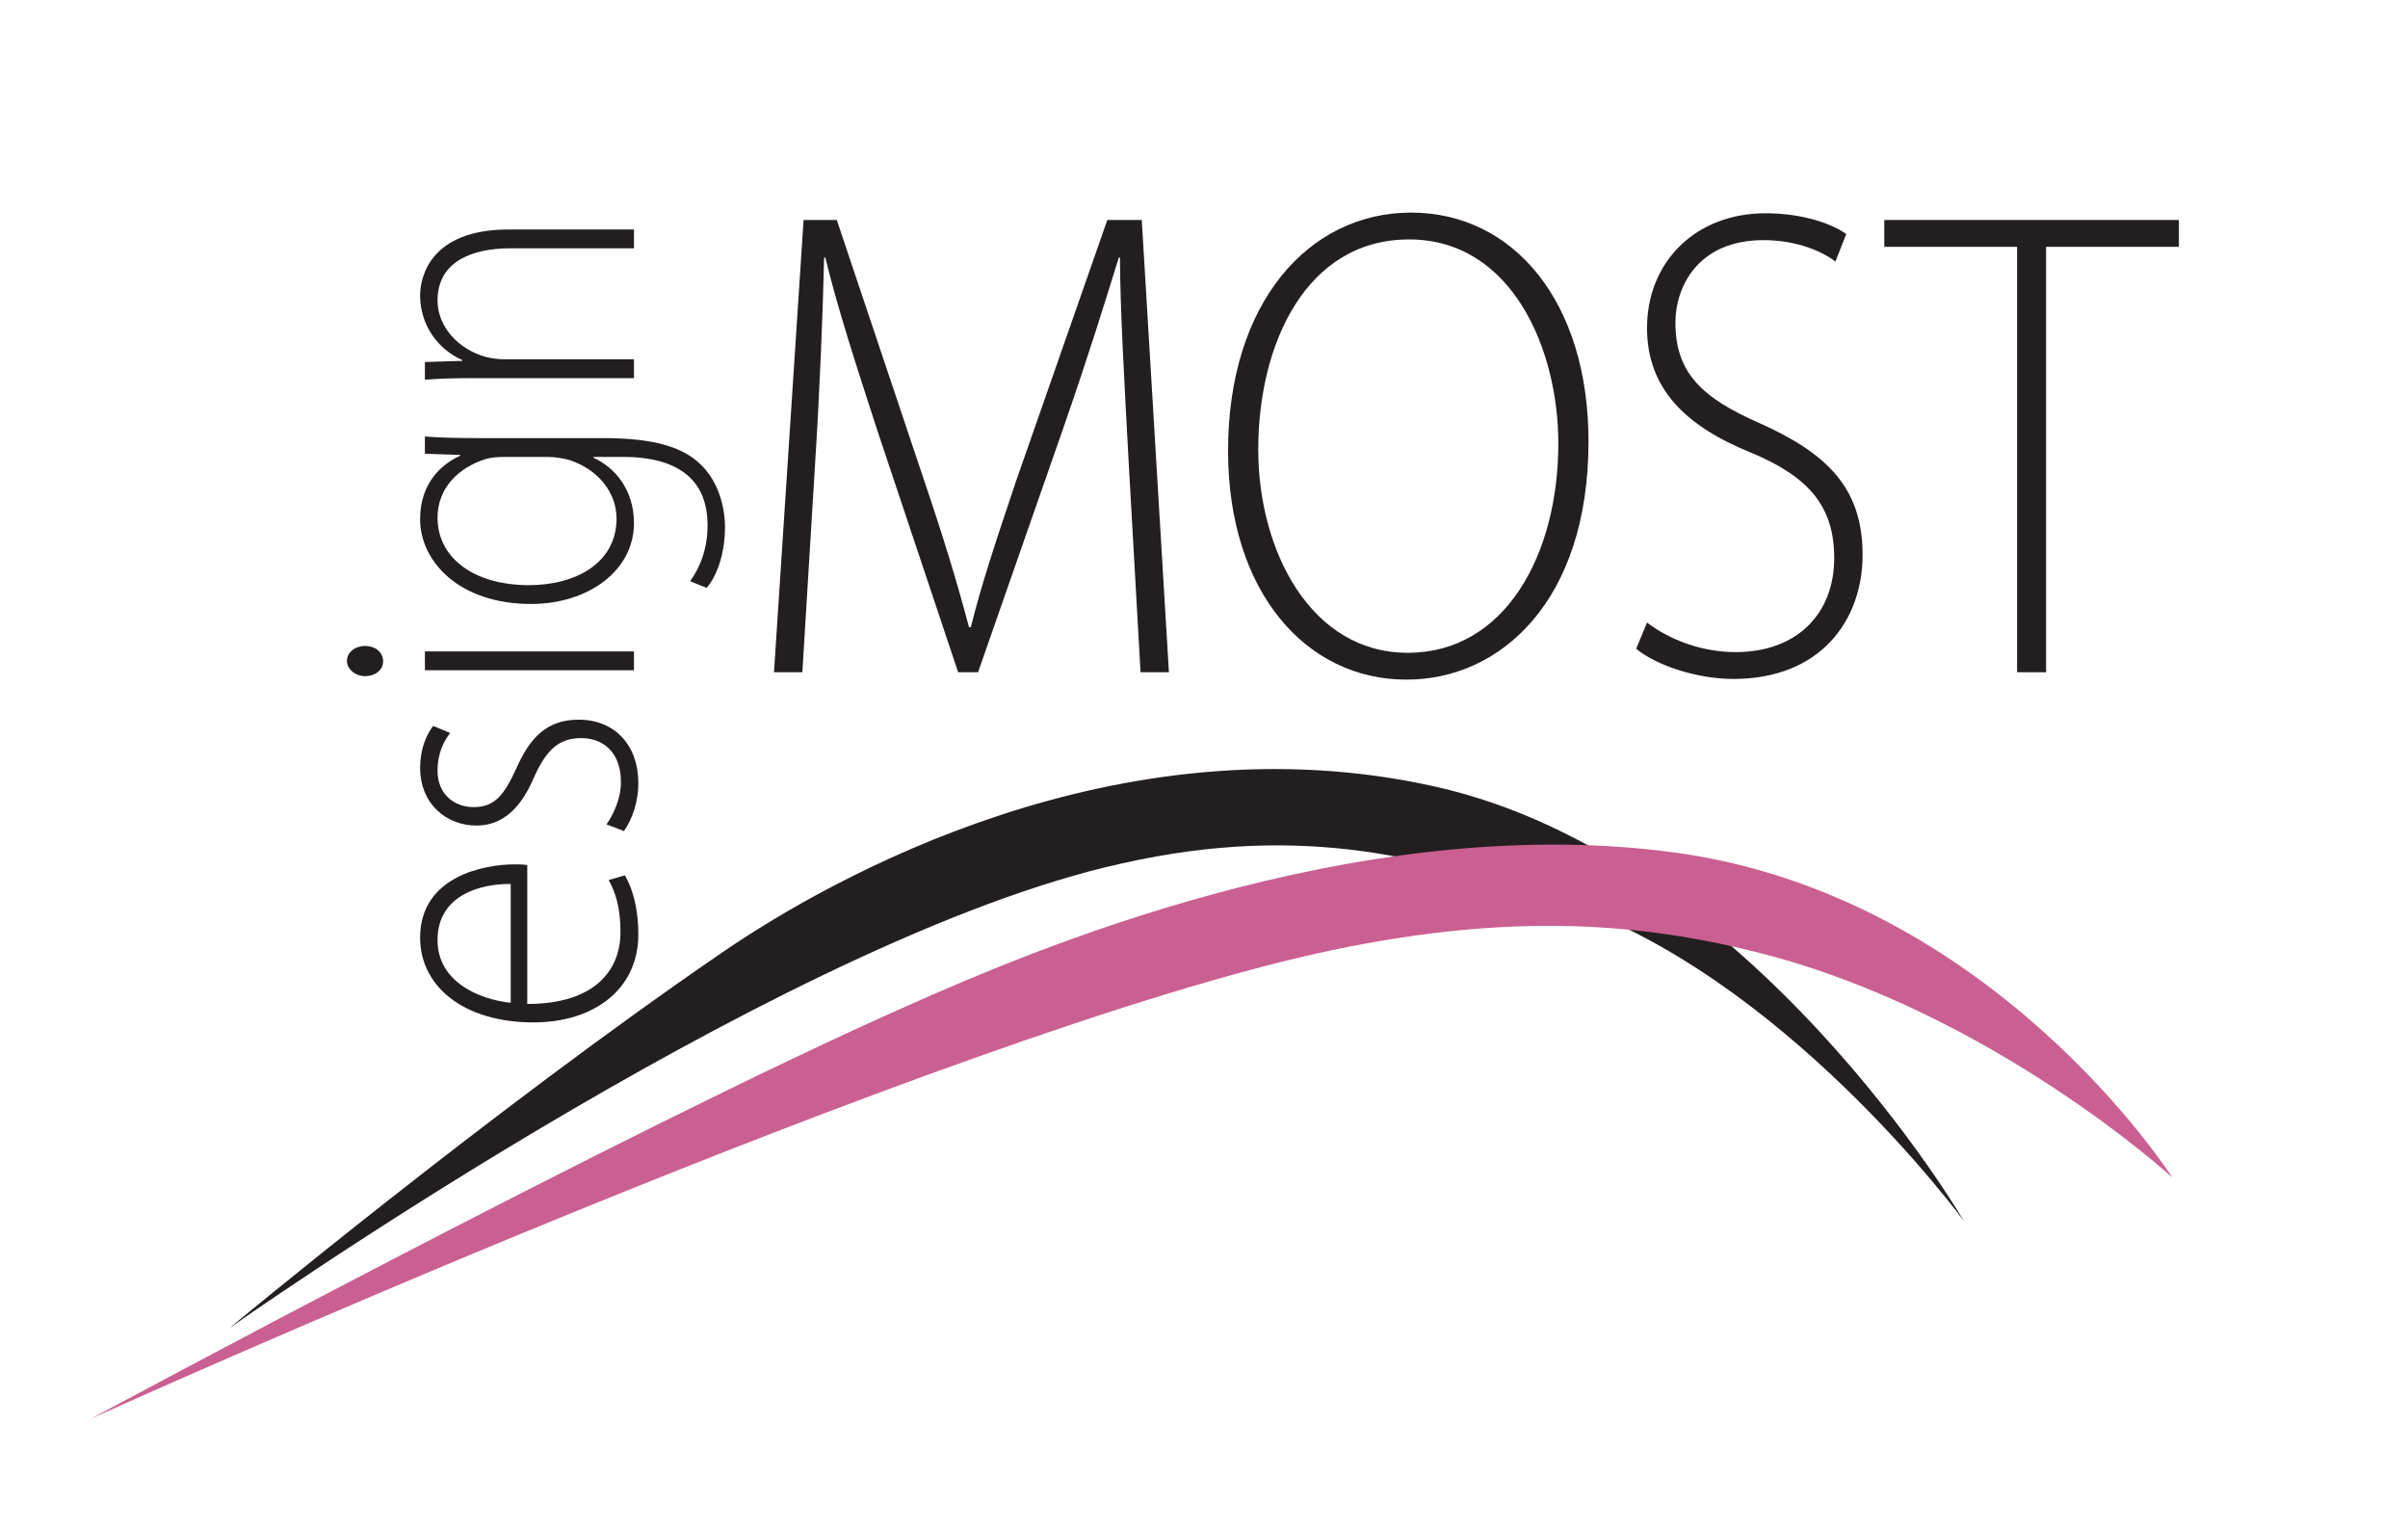
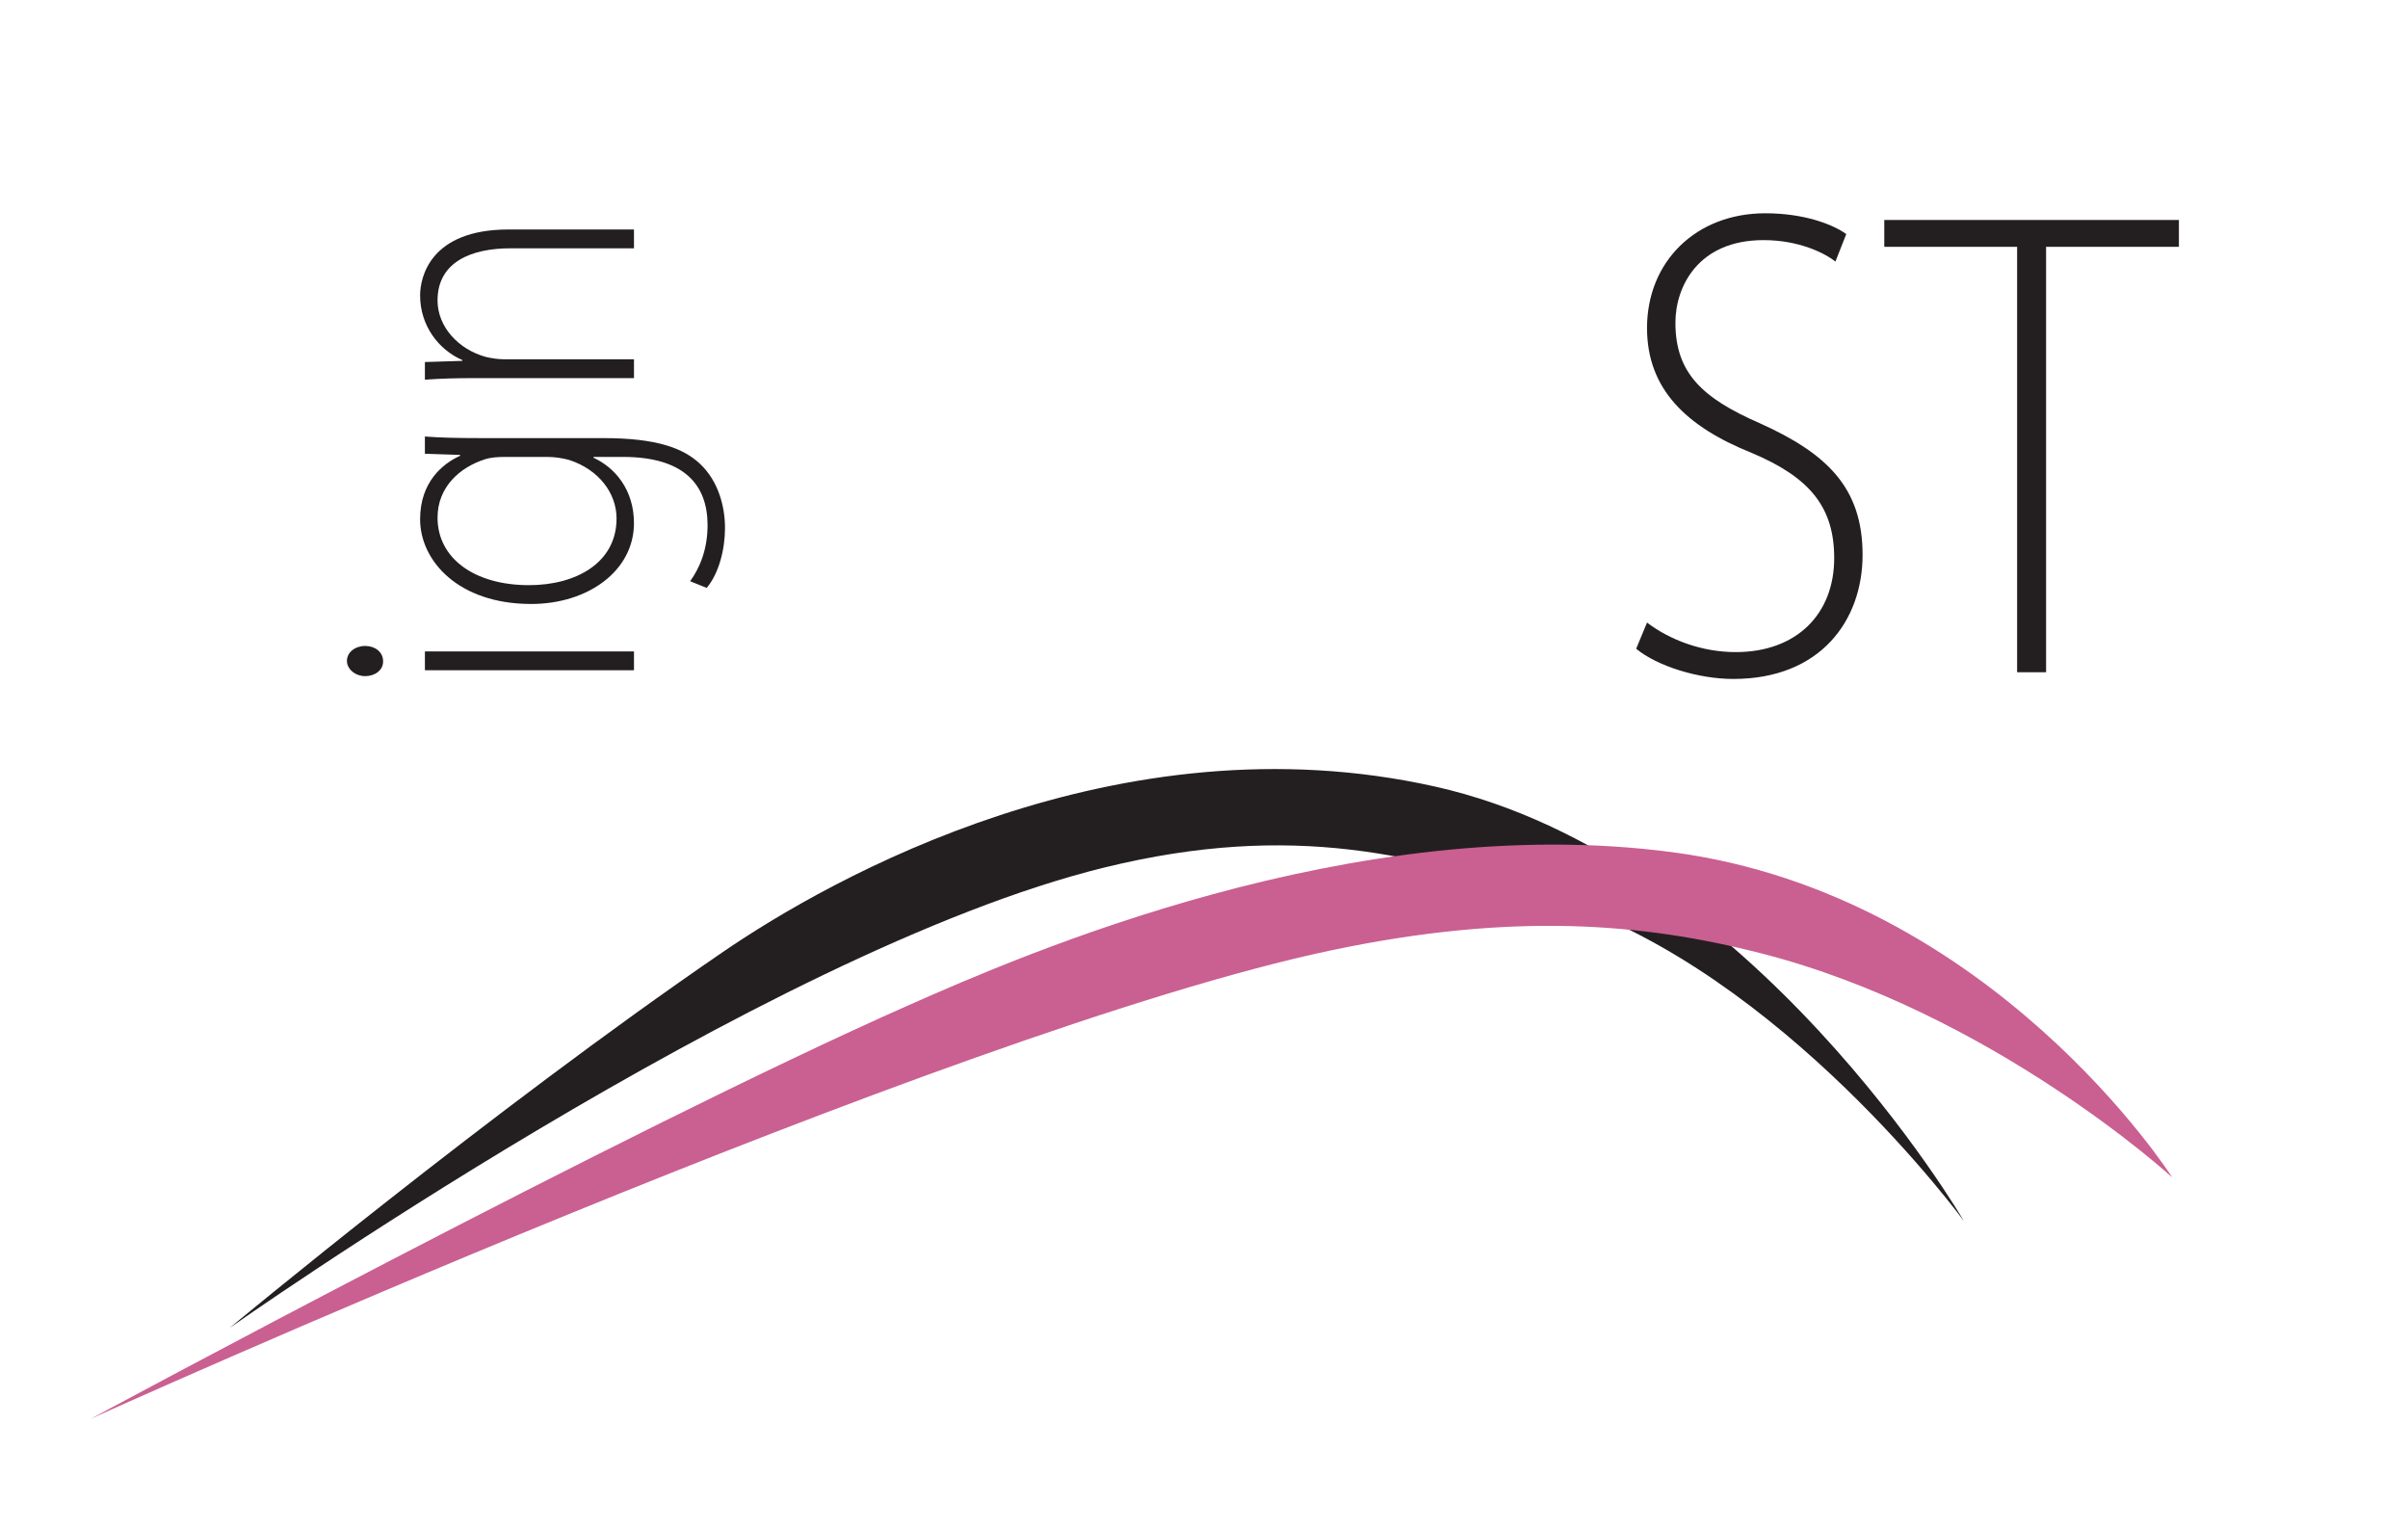
<svg xmlns="http://www.w3.org/2000/svg" version="1.1" x="0px" y="0px" width="315px" height="200px" viewBox="-11.905 -27.803 315 200" enable-background="new -11.905 -27.803 315 200" xml:space="preserve">
  <defs>
</defs>
-   <path fill="#231F20" d="M57.068,103.496c8.717,0,12.192-4.309,12.192-9.386c0-3.59-0.797-5.436-1.538-6.82l2.108-0.615  c0.569,0.923,1.766,3.436,1.766,7.743c0,7.078-5.697,11.488-13.73,11.488c-9.116,0-14.814-4.719-14.814-11.078  c0-8.051,8.433-9.59,12.364-9.59c0.74,0,1.14,0,1.652,0.103V103.496z M54.903,87.803c-3.817-0.052-9.572,1.385-9.572,7.334  c0,5.436,5.355,7.743,9.572,8.205V87.803z" />
-   <path fill="#231F20" d="M67.438,80.008c0.912-1.334,1.881-3.334,1.881-5.539c0-3.897-2.336-5.744-5.186-5.744  c-3.02,0-4.614,1.642-6.21,5.18c-1.709,4.052-4.159,6.257-7.464,6.257c-3.988,0-7.407-2.82-7.407-7.59  c0-2.257,0.741-4.205,1.71-5.437l2.222,0.923c-0.684,0.872-1.652,2.462-1.652,4.924c0,3.128,2.222,4.77,4.729,4.77  c2.85,0,4.046-1.744,5.584-5.077c1.767-4,3.988-6.359,8.147-6.359c4.673,0,7.806,3.282,7.806,8.308c0,2.359-0.74,4.616-1.88,6.257  L67.438,80.008z" />
  <path fill="#231F20" d="M38.209,58.725c0,1.128-1.083,1.897-2.336,1.897c-1.254,0-2.394-0.872-2.394-2s1.083-1.949,2.394-1.949  c1.253,0,2.336,0.77,2.336,2V58.725z M71.027,59.853H43.679v-2.462h27.349V59.853z" />
  <path fill="#231F20" d="M67.039,29.492c7.008,0,10.483,1.333,12.648,3.385c2.394,2.256,3.248,5.59,3.248,8.359  c0,2.82-0.798,5.949-2.394,7.847l-2.165-0.872c1.254-1.744,2.279-4.154,2.279-7.334c0-5.18-2.963-8.923-11.054-8.923h-3.874v0.103  c2.792,1.281,5.299,4.153,5.299,8.564c0,6.205-5.982,10.564-13.446,10.564c-9.516,0-14.529-5.642-14.529-11.078  c0-4.872,2.963-7.282,5.242-8.308v-0.103l-4.615-0.154v-2.256c2.051,0.153,4.216,0.205,7.065,0.205H67.039z M54.22,31.954  c-1.026,0-1.881,0.051-2.679,0.308c-3.247,1.025-6.21,3.59-6.21,7.641c0,5.231,4.729,8.821,11.965,8.821  c6.153,0,11.452-2.923,11.452-8.719c0-3.282-2.278-6.358-6.153-7.641c-0.911-0.257-1.938-0.41-2.905-0.41H54.22z" />
  <path fill="#231F20" d="M50.231,21.646c-2.508,0-4.388,0.052-6.553,0.205v-2.308l4.9-0.153v-0.103  c-3.077-1.334-5.527-4.462-5.527-8.463c0-2.358,1.311-8.615,11.566-8.615h16.409v2.462H54.846c-5.014,0-9.515,1.743-9.515,6.82  c0,3.437,2.734,6.411,6.324,7.385c0.627,0.154,1.538,0.308,2.394,0.308h16.979v2.462H50.231z" />
  <path fill="#231F20" d="M18.146,145.858c0,0,69.836-49.297,114.458-60.217c24.801-6.068,41.055-1.563,59.07,4.236  c29.64,9.543,53.338,42.025,53.338,42.025s-27.664-47.535-69.17-56.834c-41.503-9.297-79.158,12.029-93.196,21.639  C52.313,117.462,18.146,145.858,18.146,145.858z" />
  <path fill="#CA5F91" d="M0,157.729c0,0,112.15-50.732,162.346-61.271c23.685-4.971,40.615-3.549,56.059,0.395  c30.28,7.732,53.848,29.326,53.848,29.326s-23.506-36.959-65.309-42.521c-41.784-5.564-85.292,13.5-100,20.006  C69.607,120.175,0,157.729,0,157.729z" />
-   <path fill="#231F20" d="M135.712,32.118c-0.474-8.863-1.107-19.744-1.107-26.238h-0.157c-1.977,6.406-4.111,13.251-7.193,22.113  l-11.216,32.118h-2.606l-10.504-31.416c-3.002-9.214-5.292-16.321-6.871-22.815h-0.158c-0.158,6.933-0.553,17.199-1.185,27.028  l-1.659,27.203h-3.712l3.87-59.146h4.344l11.452,34.136c2.527,7.459,4.344,13.427,5.845,19.13h0.236  c1.343-5.44,3.238-11.145,5.924-19.13l11.932-34.136h4.506l3.554,59.146h-3.713L135.712,32.118z" />
-   <path fill="#231F20" d="M172.042,61.076c-13.111,0-23.3-11.495-23.3-29.924C148.742,11.759,159.326,0,172.672,0  c13.427,0,23.221,11.672,23.221,29.924c0,20.886-11.531,31.152-23.773,31.152H172.042z M172.278,57.566  c12.637,0,19.666-12.725,19.666-27.379c0-12.461-6.16-26.677-19.508-26.677c-13.506,0-19.745,13.689-19.745,27.467  c0,13.338,6.95,26.589,19.508,26.589H172.278z" />
  <path fill="#231F20" d="M203.549,53.617c3.002,2.282,7.188,3.861,11.61,3.861c7.978,0,12.874-5.002,12.874-12.285  c0-6.582-3.08-10.53-10.82-13.777c-8.53-3.423-13.664-8.337-13.664-16.322c0-8.688,6.397-15.006,15.48-15.006  c4.976,0,8.767,1.404,10.583,2.721l-1.421,3.598c-1.422-1.141-4.818-2.808-9.399-2.808c-8.608,0-11.53,6.143-11.53,10.793  c0,6.494,3.396,9.829,11.057,13.163c8.767,3.949,13.427,8.425,13.427,17.2c0,8.6-5.528,16.234-16.901,16.234  c-4.581,0-9.952-1.668-12.716-3.949L203.549,53.617z" />
  <path fill="#231F20" d="M251.961,4.476h-17.376v-3.51h38.542v3.51h-17.375v55.636h-3.791V4.476z" />
</svg>